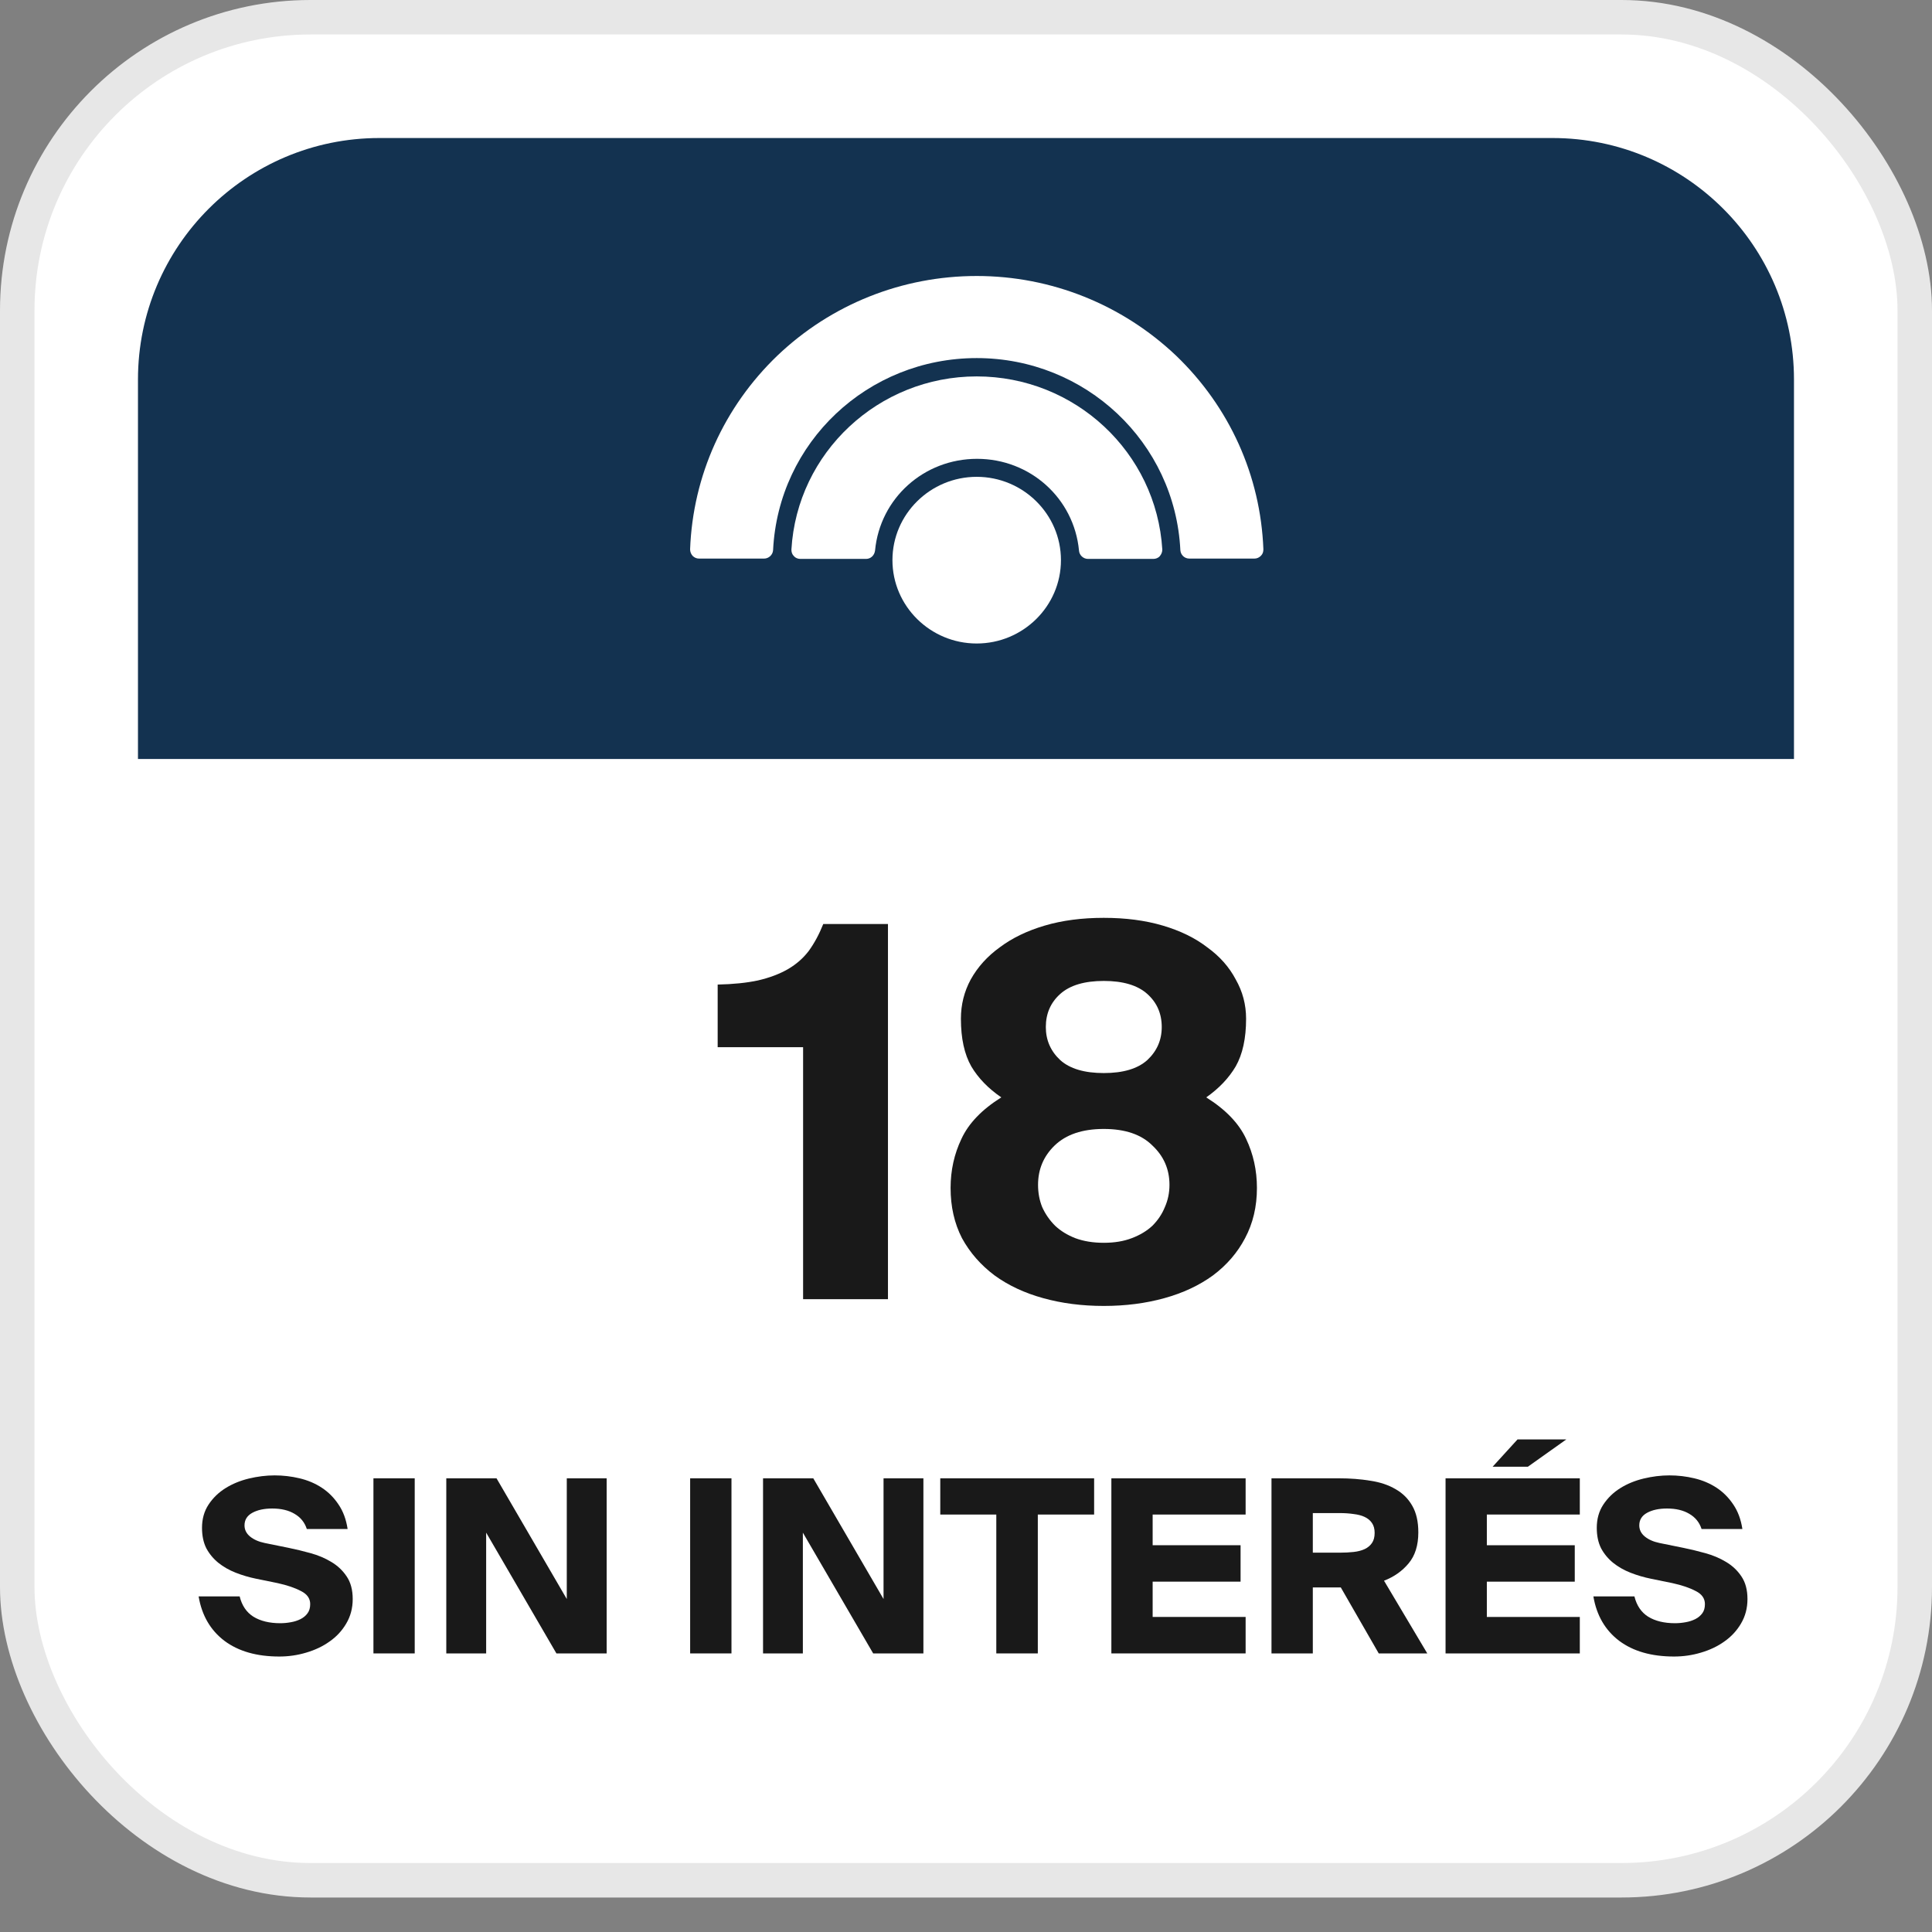
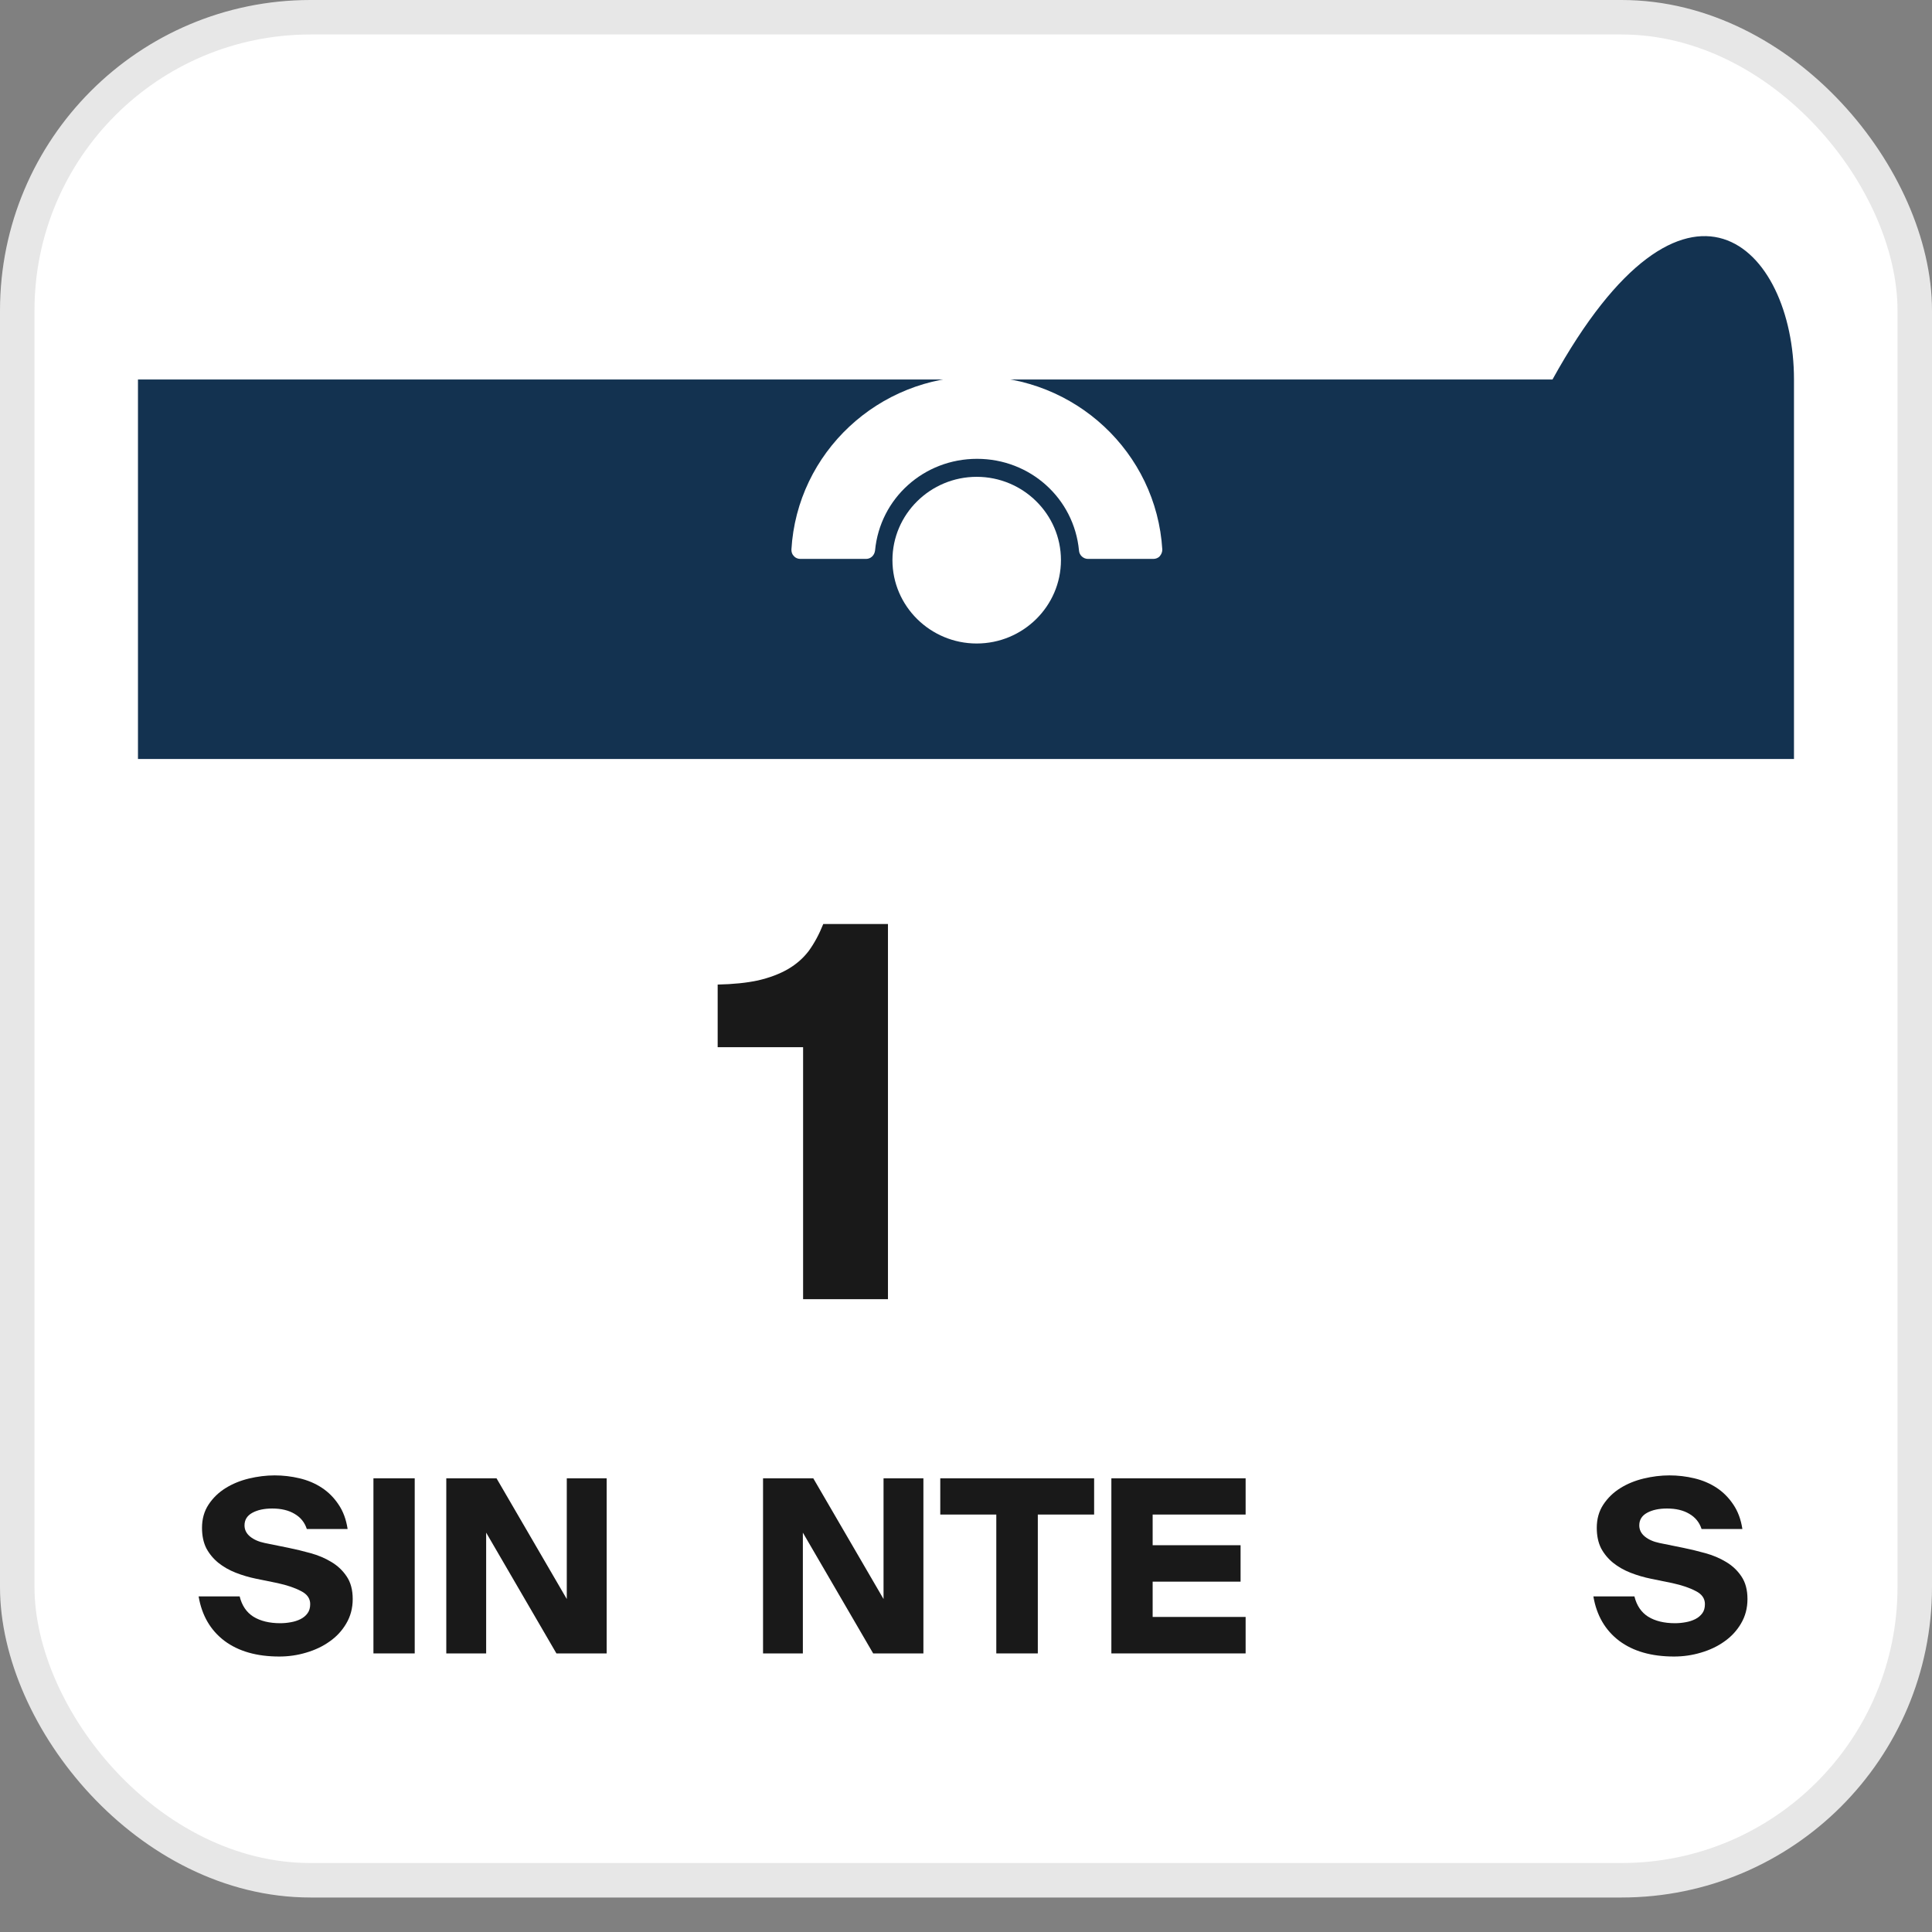
<svg xmlns="http://www.w3.org/2000/svg" width="41" height="41" viewBox="0 0 41 41" fill="none">
  <rect x="0" y="0" width="41" height="41" fill="#808080" stroke="none" />
  <rect x="0.366" y="0.366" width="40.268" height="39.536" rx="6.223" fill="white" stroke="#E7E7E7" stroke-width="0.732" />
  <path d="M17.043 27.571V22.223H15.23V20.894C15.56 20.887 15.845 20.858 16.087 20.806C16.336 20.748 16.548 20.667 16.724 20.565C16.9 20.462 17.046 20.334 17.163 20.18C17.28 20.019 17.383 19.829 17.471 19.609H18.844V27.571H17.043Z" fill="#191919" />
-   <path d="M23.424 27.714C22.962 27.714 22.534 27.659 22.139 27.549C21.743 27.44 21.399 27.279 21.106 27.066C20.814 26.847 20.583 26.583 20.415 26.276C20.253 25.961 20.173 25.606 20.173 25.21C20.173 24.837 20.25 24.489 20.404 24.167C20.557 23.837 20.839 23.545 21.249 23.288C20.971 23.098 20.759 22.878 20.612 22.63C20.466 22.373 20.392 22.036 20.392 21.619C20.392 21.319 20.462 21.041 20.601 20.785C20.748 20.521 20.953 20.294 21.216 20.104C21.48 19.906 21.798 19.752 22.172 19.642C22.545 19.532 22.962 19.478 23.424 19.478C23.885 19.478 24.302 19.532 24.675 19.642C25.049 19.752 25.364 19.906 25.62 20.104C25.884 20.294 26.085 20.521 26.224 20.785C26.37 21.041 26.444 21.319 26.444 21.619C26.444 22.036 26.37 22.373 26.224 22.63C26.078 22.878 25.869 23.098 25.598 23.288C26.008 23.545 26.29 23.837 26.444 24.167C26.597 24.489 26.674 24.837 26.674 25.21C26.674 25.606 26.59 25.961 26.422 26.276C26.261 26.583 26.034 26.847 25.741 27.066C25.448 27.279 25.104 27.44 24.709 27.549C24.313 27.659 23.885 27.714 23.424 27.714ZM23.424 26.374C23.651 26.374 23.848 26.341 24.017 26.276C24.192 26.21 24.339 26.122 24.456 26.012C24.573 25.895 24.661 25.763 24.72 25.617C24.785 25.47 24.818 25.313 24.818 25.144C24.818 24.815 24.698 24.537 24.456 24.31C24.222 24.076 23.878 23.958 23.424 23.958C22.97 23.958 22.622 24.076 22.38 24.31C22.146 24.537 22.029 24.815 22.029 25.144C22.029 25.313 22.058 25.47 22.117 25.617C22.183 25.763 22.274 25.895 22.391 26.012C22.508 26.122 22.651 26.21 22.82 26.276C22.995 26.341 23.197 26.374 23.424 26.374ZM23.424 22.772C23.834 22.772 24.141 22.681 24.346 22.498C24.551 22.307 24.654 22.073 24.654 21.795C24.654 21.509 24.551 21.275 24.346 21.092C24.141 20.909 23.834 20.817 23.424 20.817C23.014 20.817 22.706 20.909 22.501 21.092C22.296 21.275 22.194 21.509 22.194 21.795C22.194 22.073 22.296 22.307 22.501 22.498C22.706 22.681 23.014 22.772 23.424 22.772Z" fill="#191919" />
  <path d="M6.511 32.448C6.466 32.308 6.379 32.2 6.249 32.125C6.123 32.05 5.966 32.013 5.778 32.013C5.607 32.013 5.465 32.043 5.353 32.105C5.243 32.166 5.189 32.255 5.189 32.371C5.189 32.464 5.228 32.542 5.306 32.607C5.385 32.672 5.489 32.718 5.619 32.745L6.126 32.848C6.277 32.879 6.432 32.916 6.593 32.961C6.753 33.005 6.899 33.067 7.028 33.145C7.162 33.224 7.271 33.326 7.356 33.453C7.442 33.579 7.485 33.74 7.485 33.934C7.485 34.129 7.438 34.303 7.346 34.457C7.257 34.608 7.14 34.734 6.993 34.836C6.849 34.939 6.683 35.017 6.495 35.072C6.311 35.127 6.121 35.154 5.927 35.154C5.448 35.154 5.06 35.043 4.763 34.821C4.466 34.596 4.283 34.281 4.215 33.878H5.086C5.134 34.073 5.231 34.216 5.378 34.309C5.529 34.401 5.718 34.447 5.947 34.447C6.022 34.447 6.097 34.44 6.173 34.426C6.248 34.413 6.316 34.391 6.378 34.36C6.439 34.329 6.489 34.288 6.526 34.237C6.564 34.186 6.583 34.121 6.583 34.042C6.583 33.922 6.518 33.83 6.388 33.765C6.261 33.697 6.096 33.641 5.891 33.596L5.44 33.504C5.289 33.473 5.144 33.431 5.004 33.376C4.864 33.321 4.741 33.251 4.635 33.166C4.529 33.08 4.444 32.978 4.379 32.858C4.317 32.735 4.287 32.59 4.287 32.423C4.287 32.235 4.333 32.071 4.425 31.931C4.517 31.791 4.637 31.674 4.784 31.582C4.931 31.49 5.096 31.422 5.281 31.377C5.465 31.333 5.648 31.31 5.829 31.31C6.01 31.31 6.186 31.331 6.357 31.372C6.531 31.413 6.689 31.48 6.829 31.572C6.969 31.664 7.087 31.782 7.182 31.925C7.281 32.069 7.346 32.243 7.377 32.448H6.511Z" fill="#191919" />
  <path d="M8.801 35.088H7.925V31.372H8.801V35.088Z" fill="#191919" />
  <path d="M11.808 35.088L10.317 32.525V35.088H9.471V31.372H10.537L12.028 33.934V31.372H12.874V35.088H11.808Z" fill="#191919" />
-   <path d="M15.523 35.088H14.646V31.372H15.523V35.088Z" fill="#191919" />
  <path d="M18.53 35.088L17.038 32.525V35.088H16.193V31.372H17.259L18.75 33.934V31.372H19.596V35.088H18.53Z" fill="#191919" />
  <path d="M21.143 32.141H19.954V31.372H23.219V32.141H22.024V35.088H21.143V32.141Z" fill="#191919" />
  <path d="M23.585 31.372H26.434V32.141H24.461V32.792H26.327V33.565H24.461V34.314H26.434V35.088H23.585V31.372Z" fill="#191919" />
-   <path d="M28.454 33.688H27.86V35.088H26.983V31.372H28.413C28.652 31.372 28.874 31.389 29.079 31.423C29.288 31.454 29.467 31.514 29.617 31.603C29.768 31.688 29.886 31.806 29.971 31.956C30.056 32.103 30.099 32.291 30.099 32.52C30.099 32.793 30.031 33.012 29.894 33.176C29.758 33.34 29.583 33.463 29.371 33.545L30.289 35.088H29.259L28.454 33.688ZM27.86 32.11V32.95H28.439C28.541 32.95 28.637 32.945 28.726 32.935C28.818 32.925 28.896 32.904 28.961 32.874C29.026 32.843 29.078 32.8 29.115 32.745C29.153 32.691 29.172 32.619 29.172 32.53C29.172 32.445 29.153 32.375 29.115 32.32C29.078 32.265 29.026 32.223 28.961 32.192C28.896 32.161 28.818 32.141 28.726 32.13C28.637 32.117 28.541 32.11 28.439 32.11H27.86Z" fill="#191919" />
-   <path d="M30.677 31.372H33.526V32.141H31.553V32.792H33.419V33.565H31.553V34.314H33.526V35.088H30.677V31.372ZM32.424 31.126H31.676L32.204 30.547H33.239L32.424 31.126Z" fill="#191919" />
  <path d="M36.11 32.448C36.065 32.308 35.978 32.2 35.848 32.125C35.722 32.05 35.565 32.013 35.377 32.013C35.206 32.013 35.064 32.043 34.952 32.105C34.842 32.166 34.788 32.255 34.788 32.371C34.788 32.464 34.827 32.542 34.905 32.607C34.984 32.672 35.088 32.718 35.218 32.745L35.725 32.848C35.876 32.879 36.031 32.916 36.192 32.961C36.352 33.005 36.498 33.067 36.627 33.145C36.761 33.224 36.87 33.326 36.955 33.453C37.041 33.579 37.084 33.74 37.084 33.934C37.084 34.129 37.037 34.303 36.945 34.457C36.856 34.608 36.738 34.734 36.592 34.836C36.448 34.939 36.282 35.017 36.094 35.072C35.91 35.127 35.72 35.154 35.526 35.154C35.047 35.154 34.659 35.043 34.362 34.821C34.065 34.596 33.882 34.281 33.814 33.878H34.685C34.733 34.073 34.83 34.216 34.977 34.309C35.127 34.401 35.317 34.447 35.546 34.447C35.621 34.447 35.696 34.44 35.772 34.426C35.847 34.413 35.915 34.391 35.977 34.36C36.038 34.329 36.087 34.288 36.125 34.237C36.163 34.186 36.181 34.121 36.181 34.042C36.181 33.922 36.117 33.83 35.987 33.765C35.86 33.697 35.695 33.641 35.49 33.596L35.039 33.504C34.888 33.473 34.743 33.431 34.603 33.376C34.463 33.321 34.34 33.251 34.234 33.166C34.128 33.08 34.043 32.978 33.978 32.858C33.916 32.735 33.886 32.59 33.886 32.423C33.886 32.235 33.932 32.071 34.024 31.931C34.116 31.791 34.236 31.674 34.383 31.582C34.529 31.49 34.695 31.422 34.88 31.377C35.064 31.333 35.247 31.31 35.428 31.31C35.609 31.31 35.785 31.331 35.956 31.372C36.13 31.413 36.287 31.48 36.428 31.572C36.568 31.664 36.685 31.782 36.781 31.925C36.88 32.069 36.945 32.243 36.976 32.448H36.11Z" fill="#191919" />
-   <path d="M2.928 8.054C2.928 5.223 5.222 2.929 8.053 2.929H32.946C35.776 2.929 38.071 5.223 38.071 8.054V16.107H2.928V8.054Z" fill="#133250" />
+   <path d="M2.928 8.054H32.946C35.776 2.929 38.071 5.223 38.071 8.054V16.107H2.928V8.054Z" fill="#133250" />
  <path fill-rule="evenodd" clip-rule="evenodd" d="M20.727 7.988C18.642 7.988 16.914 9.605 16.795 11.663C16.795 11.716 16.808 11.762 16.848 11.802C16.881 11.841 16.933 11.861 16.986 11.861H18.378C18.477 11.861 18.556 11.789 18.57 11.683C18.675 10.575 19.606 9.737 20.734 9.737C21.862 9.737 22.792 10.575 22.898 11.683C22.904 11.782 22.99 11.861 23.089 11.861H24.475C24.527 11.861 24.58 11.841 24.613 11.802C24.646 11.762 24.666 11.716 24.666 11.663C24.541 9.598 22.812 7.988 20.727 7.988Z" fill="white" />
  <path fill-rule="evenodd" clip-rule="evenodd" d="M20.727 10.119C19.744 10.119 18.939 10.911 18.939 11.887C18.939 12.864 19.744 13.656 20.727 13.656C21.71 13.656 22.515 12.864 22.515 11.887C22.515 10.911 21.71 10.119 20.727 10.119Z" fill="white" />
-   <path fill-rule="evenodd" clip-rule="evenodd" d="M20.728 5.857C19.144 5.857 17.64 6.458 16.498 7.546C15.364 8.635 14.704 10.093 14.645 11.657C14.645 11.709 14.664 11.756 14.697 11.795C14.737 11.835 14.783 11.854 14.836 11.854H16.215C16.314 11.854 16.399 11.775 16.406 11.676C16.518 9.387 18.412 7.599 20.728 7.599C23.037 7.599 24.937 9.387 25.049 11.676C25.056 11.775 25.135 11.854 25.241 11.854H26.619C26.672 11.854 26.718 11.835 26.758 11.795C26.798 11.756 26.811 11.709 26.811 11.657C26.751 10.093 26.092 8.635 24.957 7.546C23.815 6.464 22.311 5.857 20.728 5.857Z" fill="white" />
</svg>